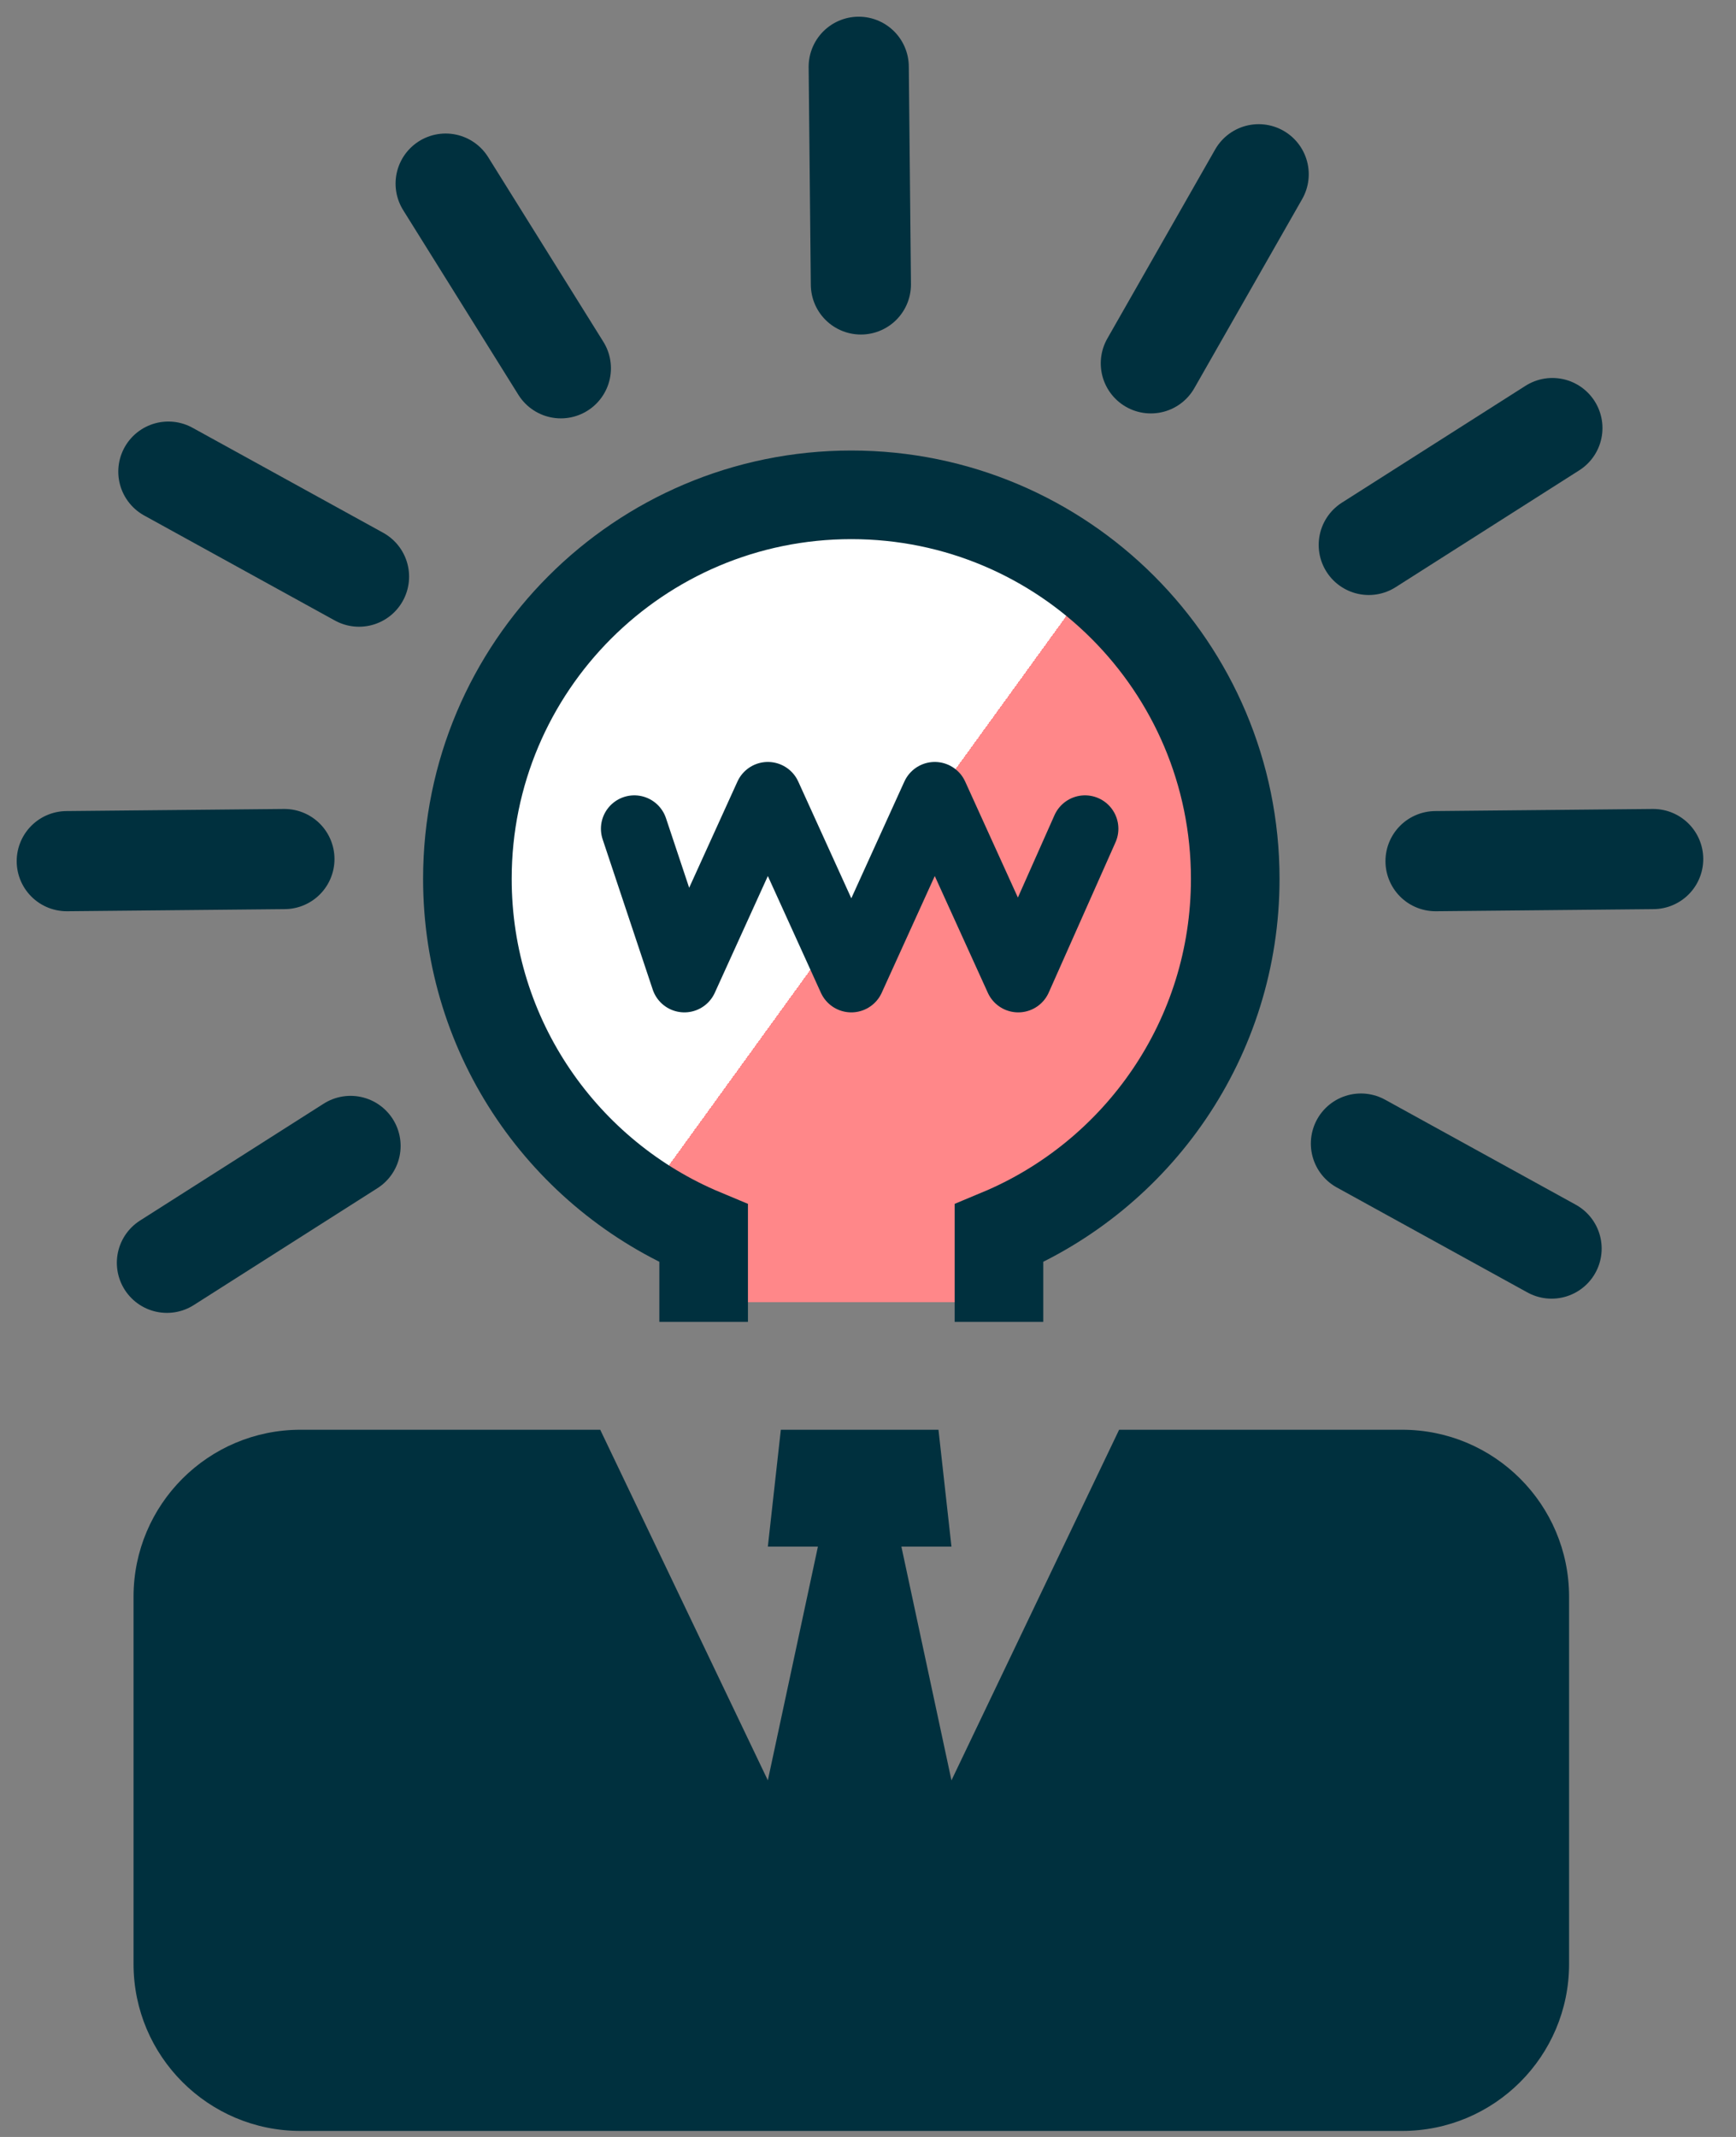
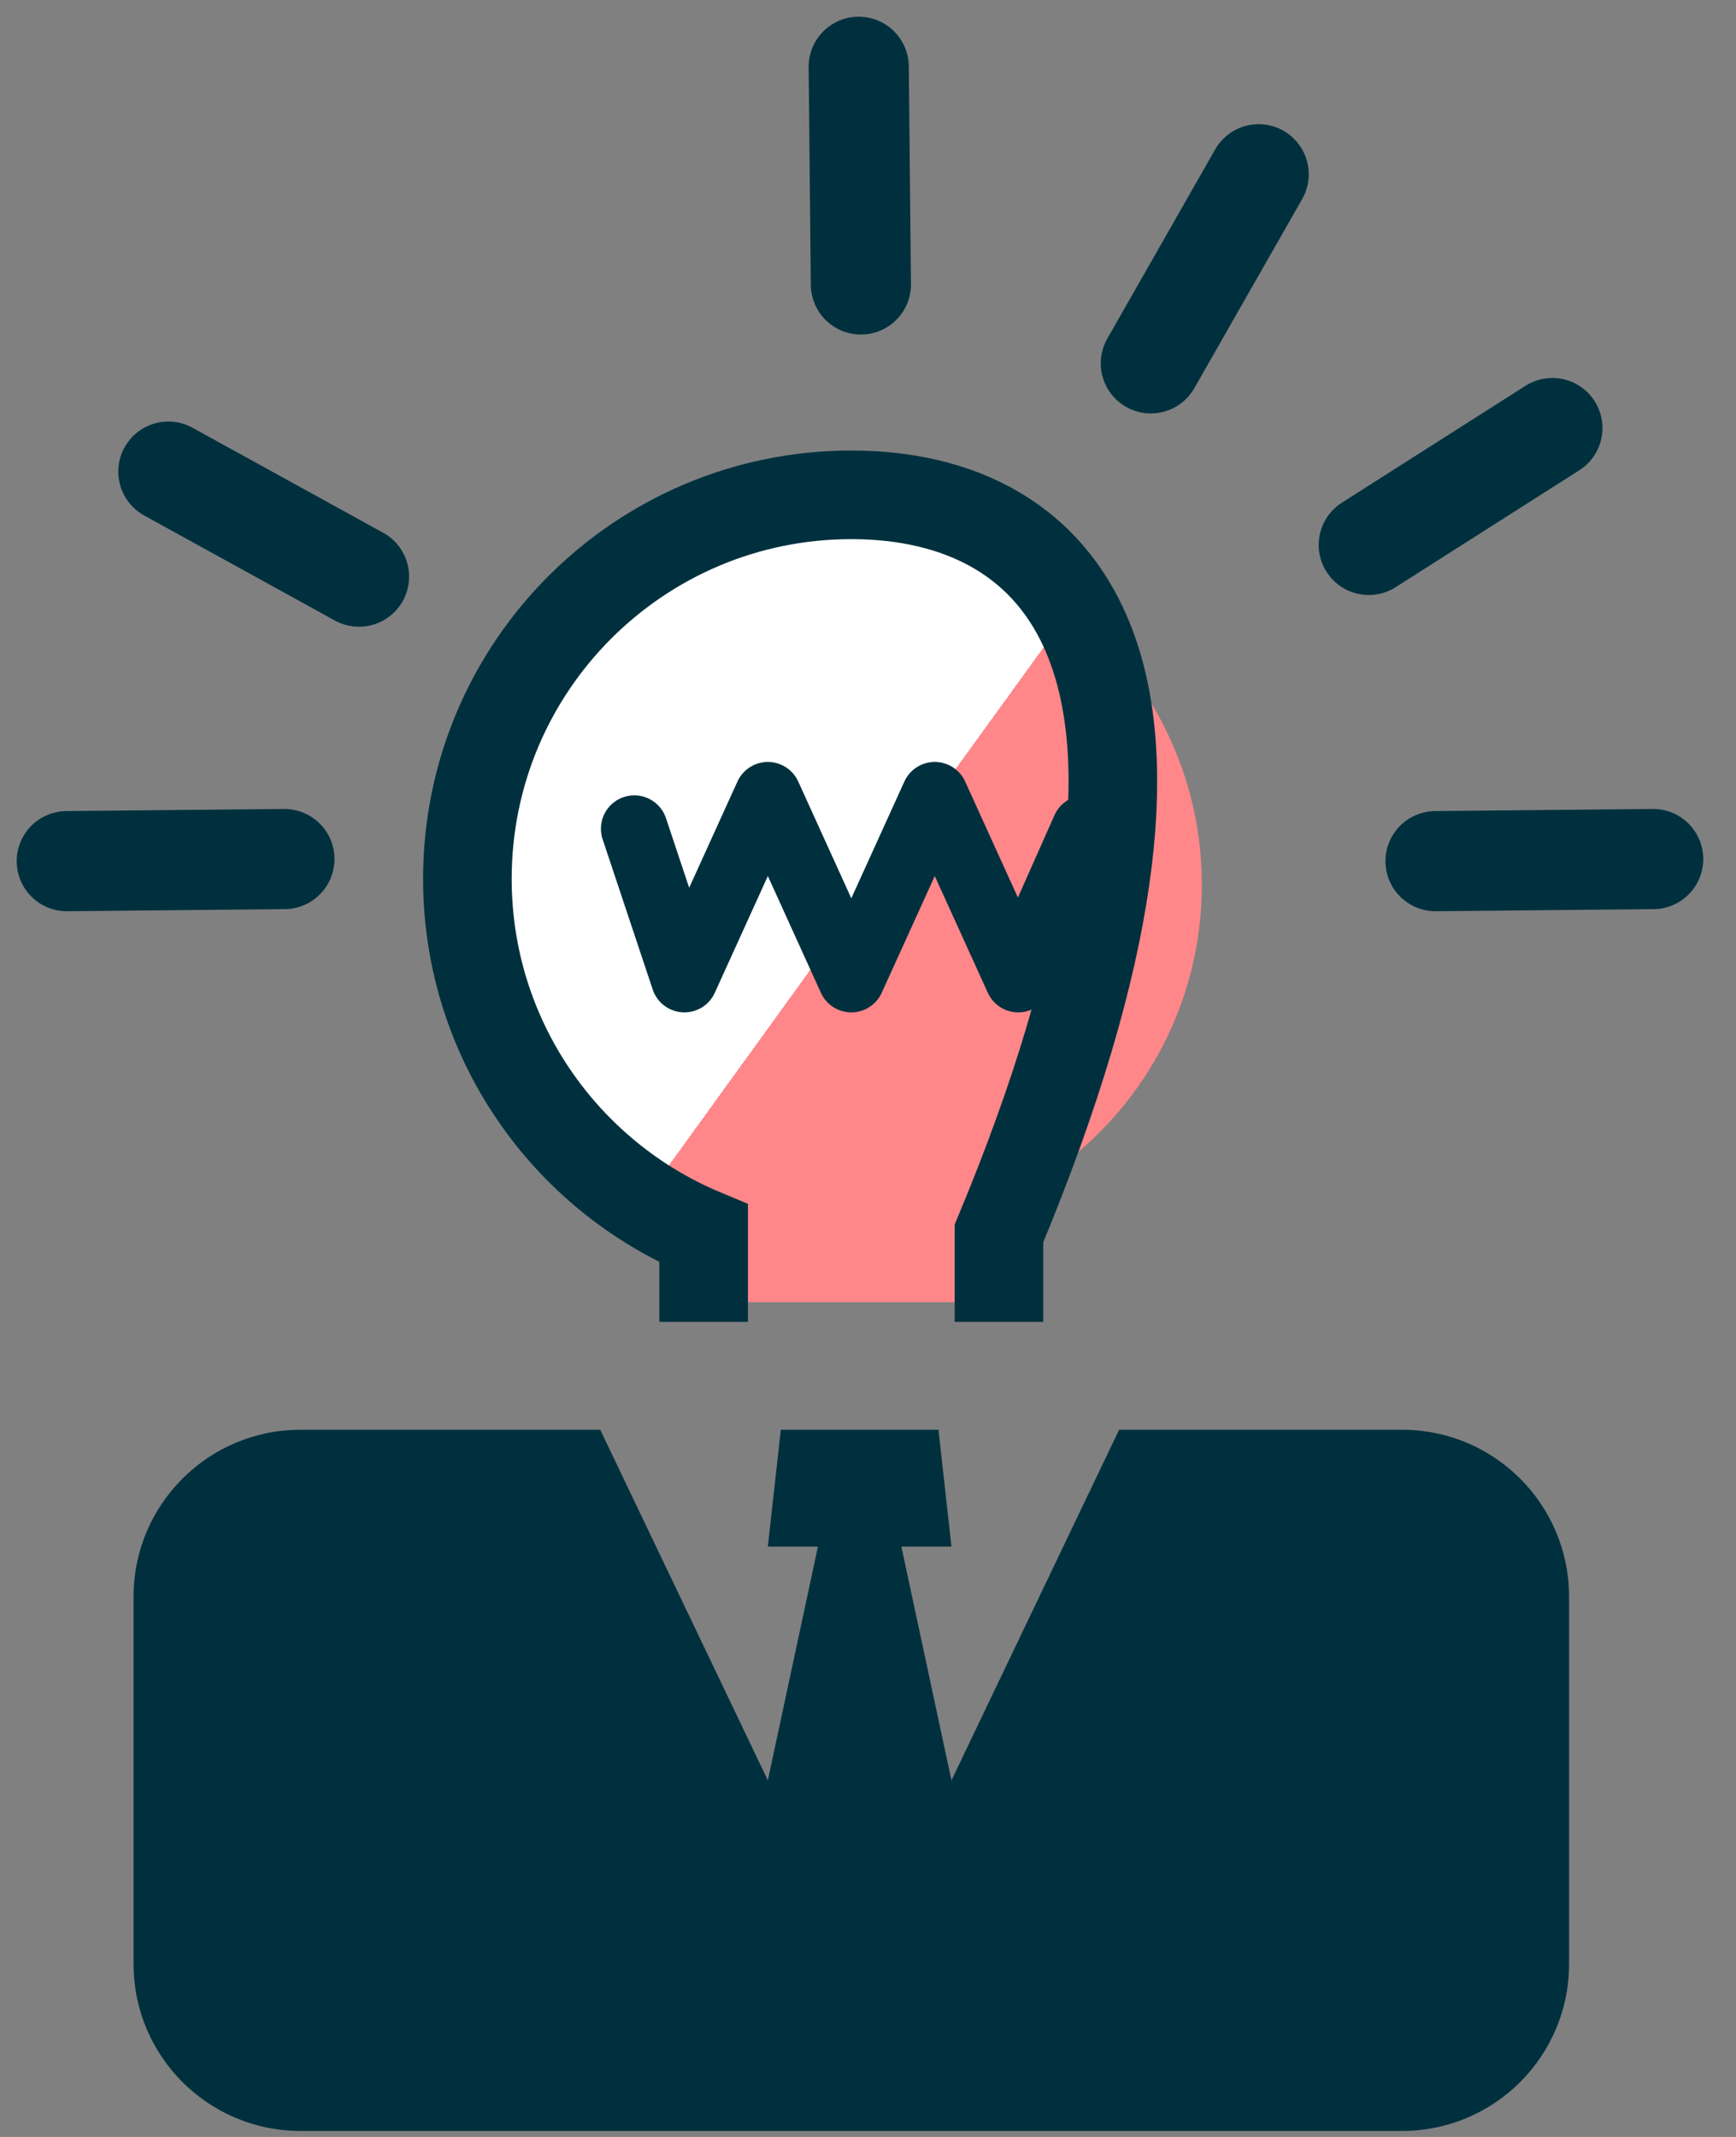
<svg xmlns="http://www.w3.org/2000/svg" width="52" height="64" viewBox="0 0 52 64" fill="none">
  <rect x="0" y="0" width="52" height="64" fill="#808080" stroke="none" />
  <path d="M36 26.5C36 30.489 33.776 33.958 30.5 35.735C29.013 36.542 31.81 39 30 39C30 39 21.5 39 21 39C20.128 38.7 21.407 37.221 21 37C17.724 35.223 15 30.489 15 26.5C15 20.701 19.701 16 25.5 16C31.299 16 36 20.701 36 26.5Z" fill="url(#paint0_linear_25_234)" />
  <path d="M19 24.82L20.5 29.32L23 23.82L25.5 29.32L28 23.82L30.5 29.32L32.5 24.82" stroke="#00303E" stroke-width="2" stroke-linecap="round" stroke-linejoin="round" />
-   <path d="M29.923 39.589V36.939C34.079 35.206 37 31.104 37 26.32C37 19.969 31.851 14.82 25.5 14.82C19.149 14.82 14 19.969 14 26.32C14 31.104 16.921 35.206 21.077 36.939V39.589" stroke="#00303E" stroke-width="2.654" />
+   <path d="M29.923 39.589V36.939C37 19.969 31.851 14.82 25.5 14.82C19.149 14.82 14 19.969 14 26.32C14 31.104 16.921 35.206 21.077 36.939V39.589" stroke="#00303E" stroke-width="2.654" />
  <path d="M23 53.32L24.5 46.32H23L23.389 42.82H28.111L28.5 46.32H27L28.5 53.32L33.522 42.82H42C44.761 42.82 47 45.059 47 47.82V58.82C47 61.582 44.761 63.82 42 63.82H9C6.239 63.82 4 61.582 4 58.82V47.82C4 45.059 6.239 42.82 9 42.82H17.979L23 53.32Z" fill="#00303E" />
-   <path d="M10.5 34.32L5 37.82" stroke="#00303E" stroke-width="3" stroke-linecap="round" stroke-linejoin="round" />
  <path d="M46.5 12.82L41 16.32" stroke="#00303E" stroke-width="3" stroke-linecap="round" stroke-linejoin="round" />
  <path d="M8.519 25.728L2 25.791" stroke="#00303E" stroke-width="3" stroke-linecap="round" stroke-linejoin="round" />
  <path d="M49.519 25.728L43 25.791" stroke="#00303E" stroke-width="3" stroke-linecap="round" stroke-linejoin="round" />
  <path d="M34.472 10.882L37.702 5.219" stroke="#00303E" stroke-width="3" stroke-linecap="round" stroke-linejoin="round" />
  <path d="M25.787 8.519L25.722 2" stroke="#00303E" stroke-width="3" stroke-linecap="round" stroke-linejoin="round" />
-   <path d="M16.8 11.03L13.349 5.499" stroke="#00303E" stroke-width="3" stroke-linecap="round" stroke-linejoin="round" />
  <path d="M10.754 17.27L5.043 14.125" stroke="#00303E" stroke-width="3" stroke-linecap="round" stroke-linejoin="round" />
-   <path d="M46.476 37.394L40.765 34.249" stroke="#00303E" stroke-width="3" stroke-linecap="round" stroke-linejoin="round" />
  <defs>
    <linearGradient id="paint0_linear_25_234" x1="47.5" y1="38" x2="5.295" y2="7.463" gradientUnits="userSpaceOnUse">
      <stop offset="0.462" stop-color="#FF8789" />
      <stop offset="0.462" stop-color="white" />
    </linearGradient>
  </defs>
</svg>